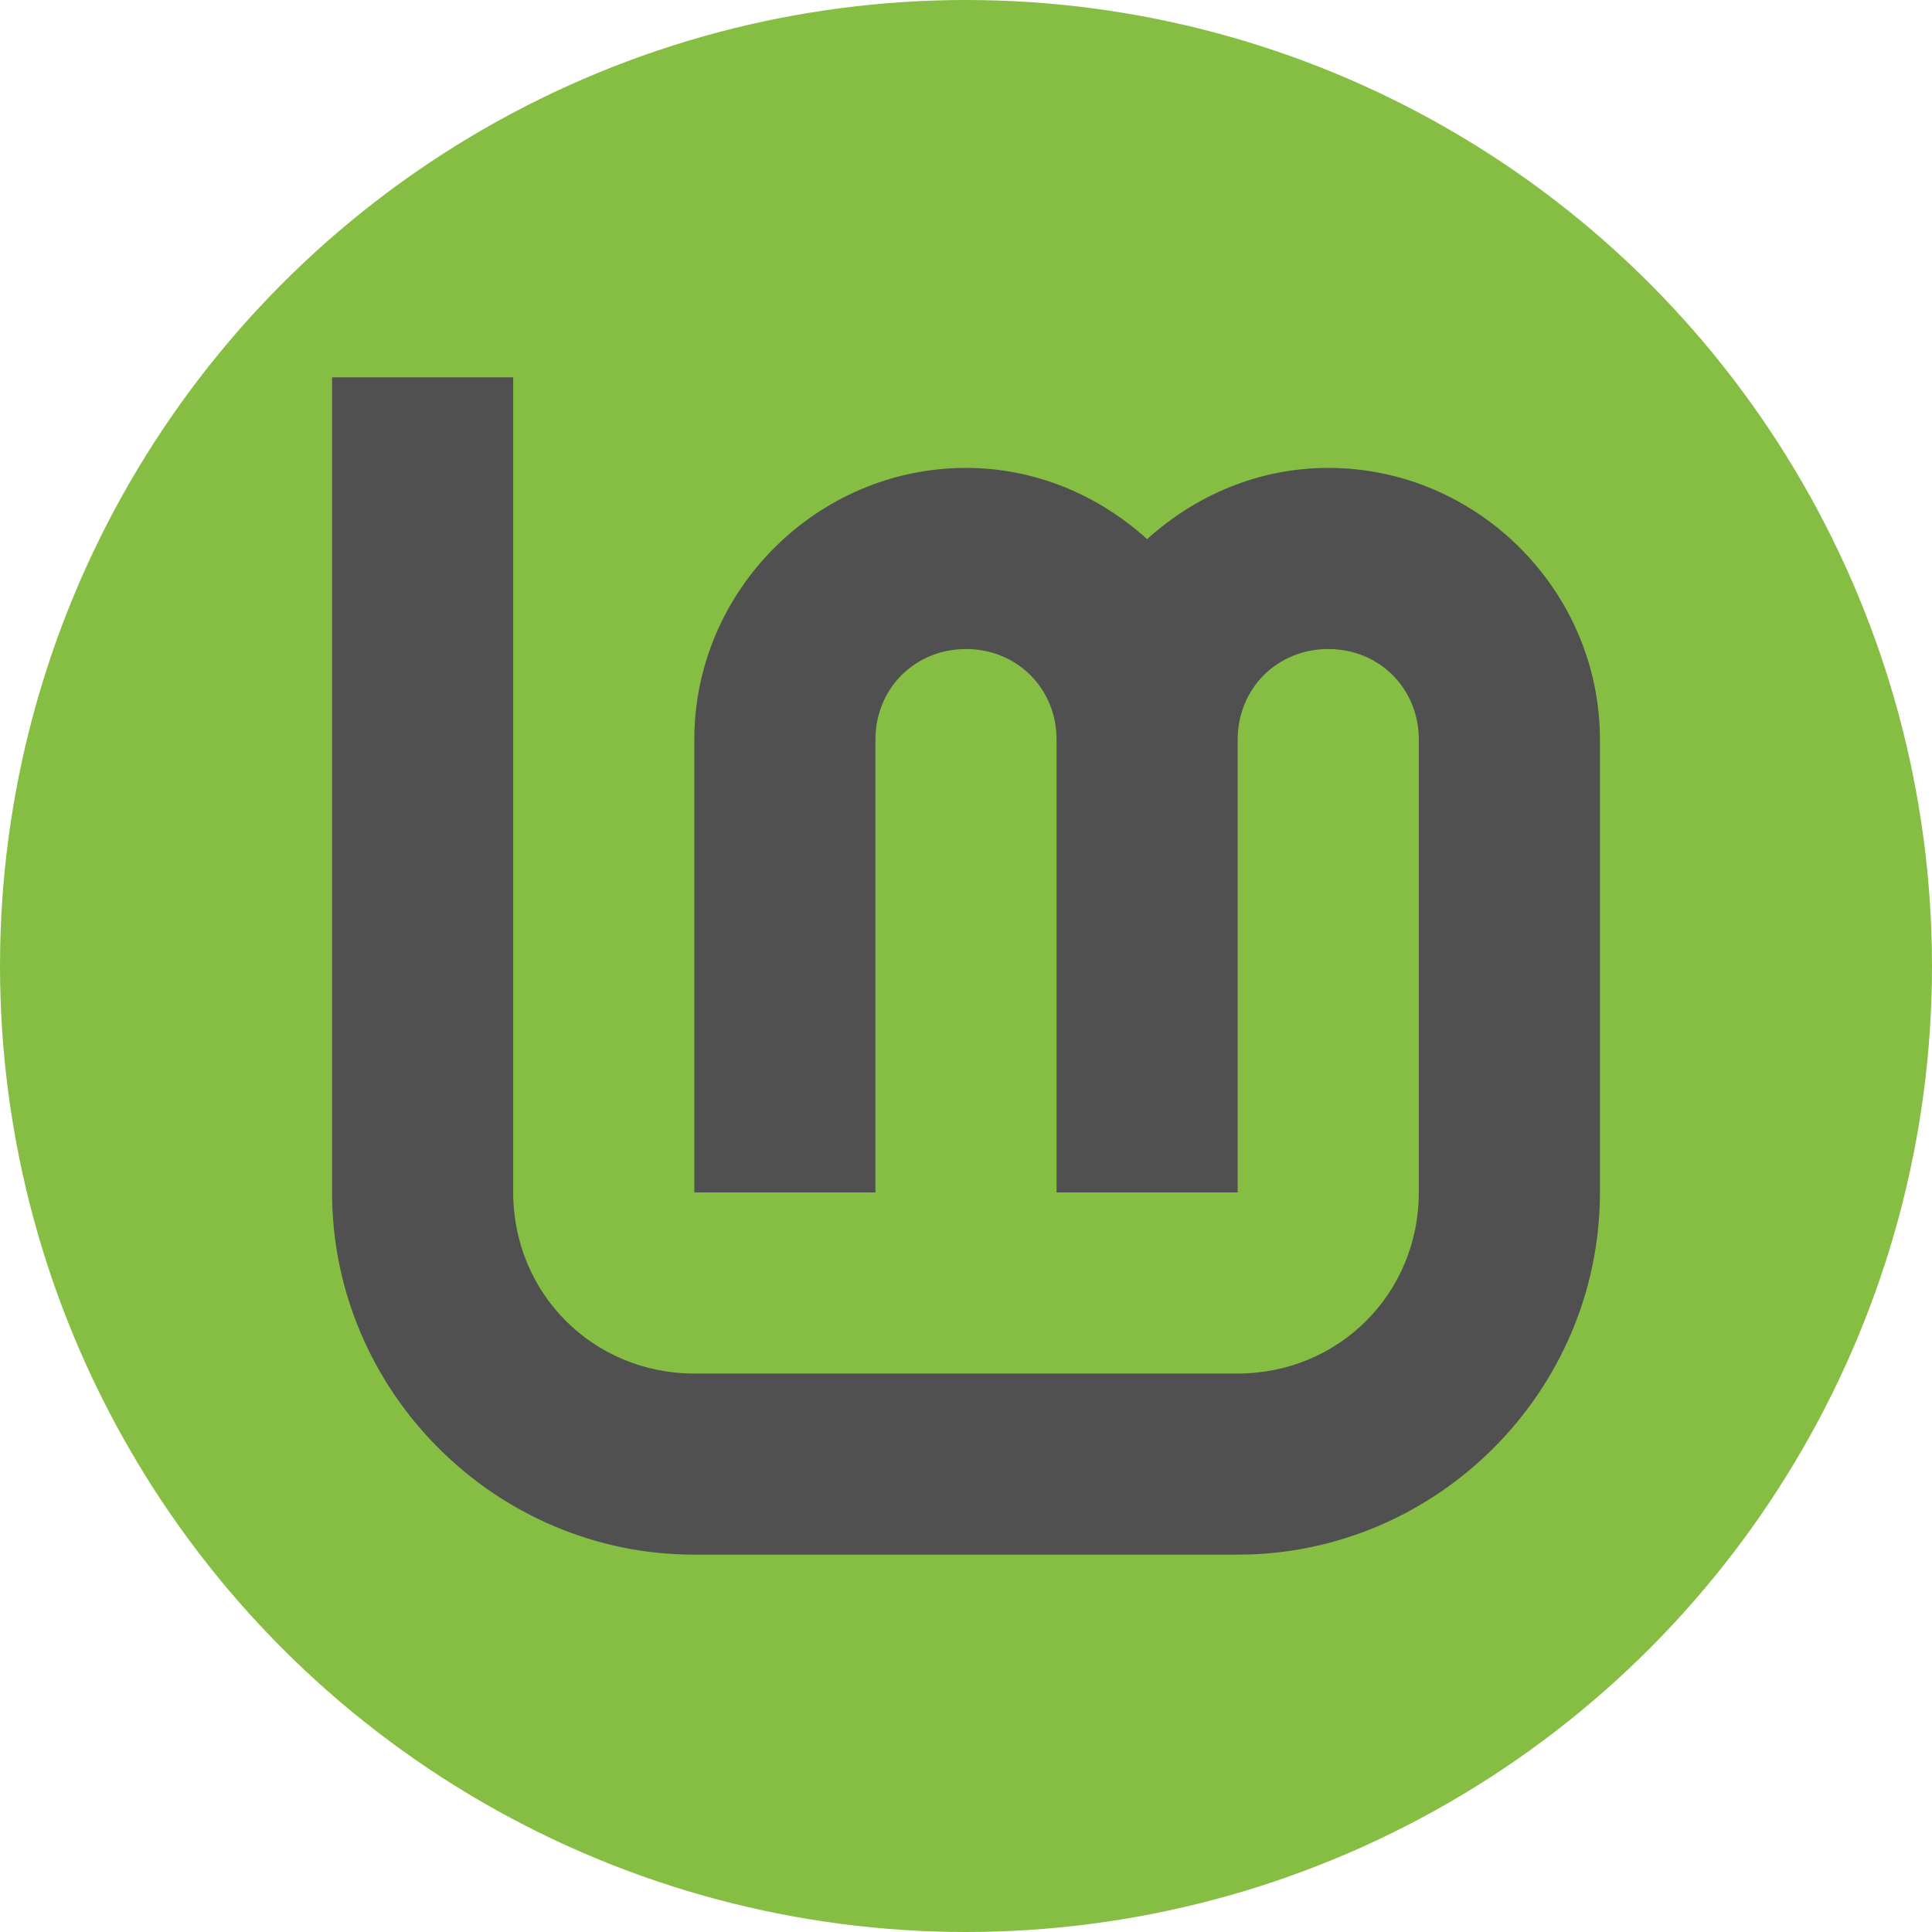
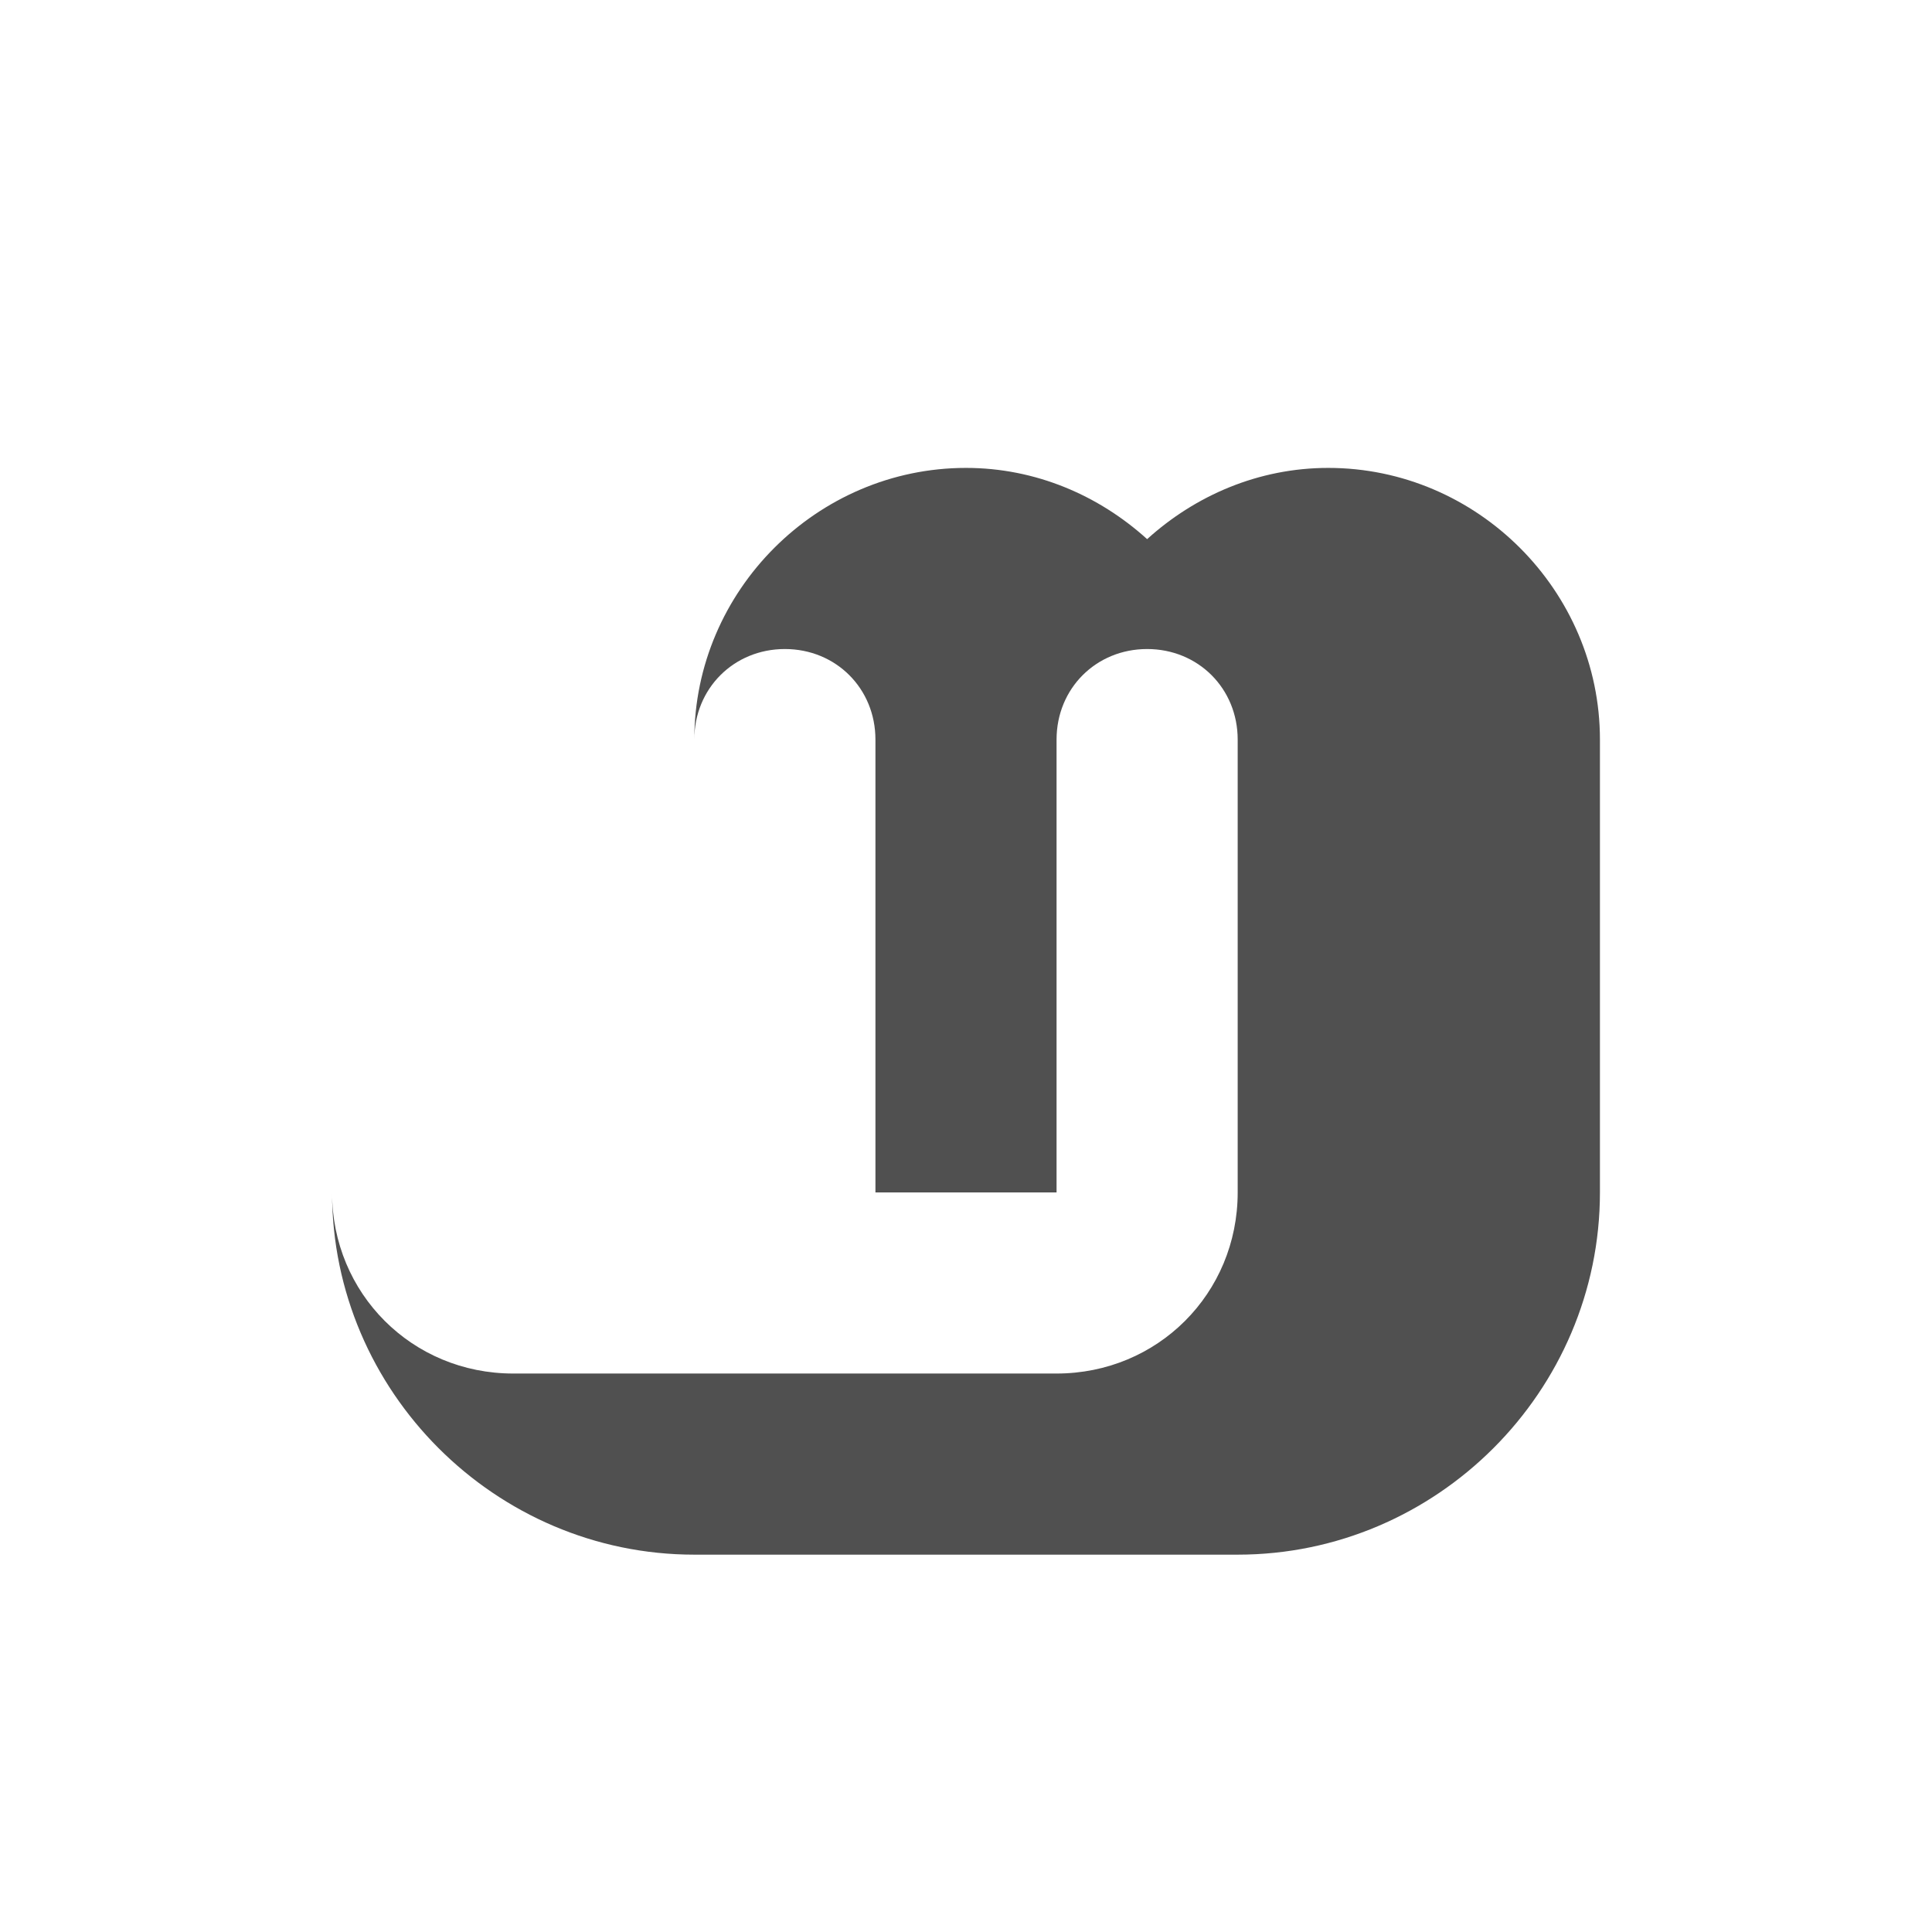
<svg xmlns="http://www.w3.org/2000/svg" width="256" height="256" viewBox="0 0 256 256" id="svg2" version="1.1">
  <defs id="defs4" />
  <g id="layer3">
-     <circle style="fill:#86be43;stroke:none;stroke-width:0;stroke-miterlimit:4;stroke-dasharray:none" id="path40" cx="128" cy="128" r="128" />
-     <path style="color:#000000;fill:#505050;stroke-width:0;-inkscape-stroke:none" d="m 44,50 v 108 c 0,26.367 21.632,48 48,48 h 72 c 26.367,0 48,-21.633 48,-48 v -60 c 0,-19.74 -16.26,-36 -36,-36 -9.222,0 -17.6,3.645 -24,9.439 -6.4,-5.794 -14.778,-9.439 -24,-9.439 -19.74,0 -36,16.26 -36,36 v 60 h 24 v -60 c 0,-6.77 5.23,-12 12,-12 6.77,0 12,5.23 12,12 v 60 h 24 v -60 c 0,-6.77 5.23,-12 12,-12 6.77,0 12,5.23 12,12 v 60 c 0,13.397 -10.603,24 -24,24 h -72 c -13.397,0 -24,-10.603 -24,-24 v -108 z" id="path4193" />
+     <path style="color:#000000;fill:#505050;stroke-width:0;-inkscape-stroke:none" d="m 44,50 v 108 c 0,26.367 21.632,48 48,48 h 72 c 26.367,0 48,-21.633 48,-48 v -60 c 0,-19.74 -16.26,-36 -36,-36 -9.222,0 -17.6,3.645 -24,9.439 -6.4,-5.794 -14.778,-9.439 -24,-9.439 -19.74,0 -36,16.26 -36,36 v 60 v -60 c 0,-6.77 5.23,-12 12,-12 6.77,0 12,5.23 12,12 v 60 h 24 v -60 c 0,-6.77 5.23,-12 12,-12 6.77,0 12,5.23 12,12 v 60 c 0,13.397 -10.603,24 -24,24 h -72 c -13.397,0 -24,-10.603 -24,-24 v -108 z" id="path4193" />
  </g>
</svg>